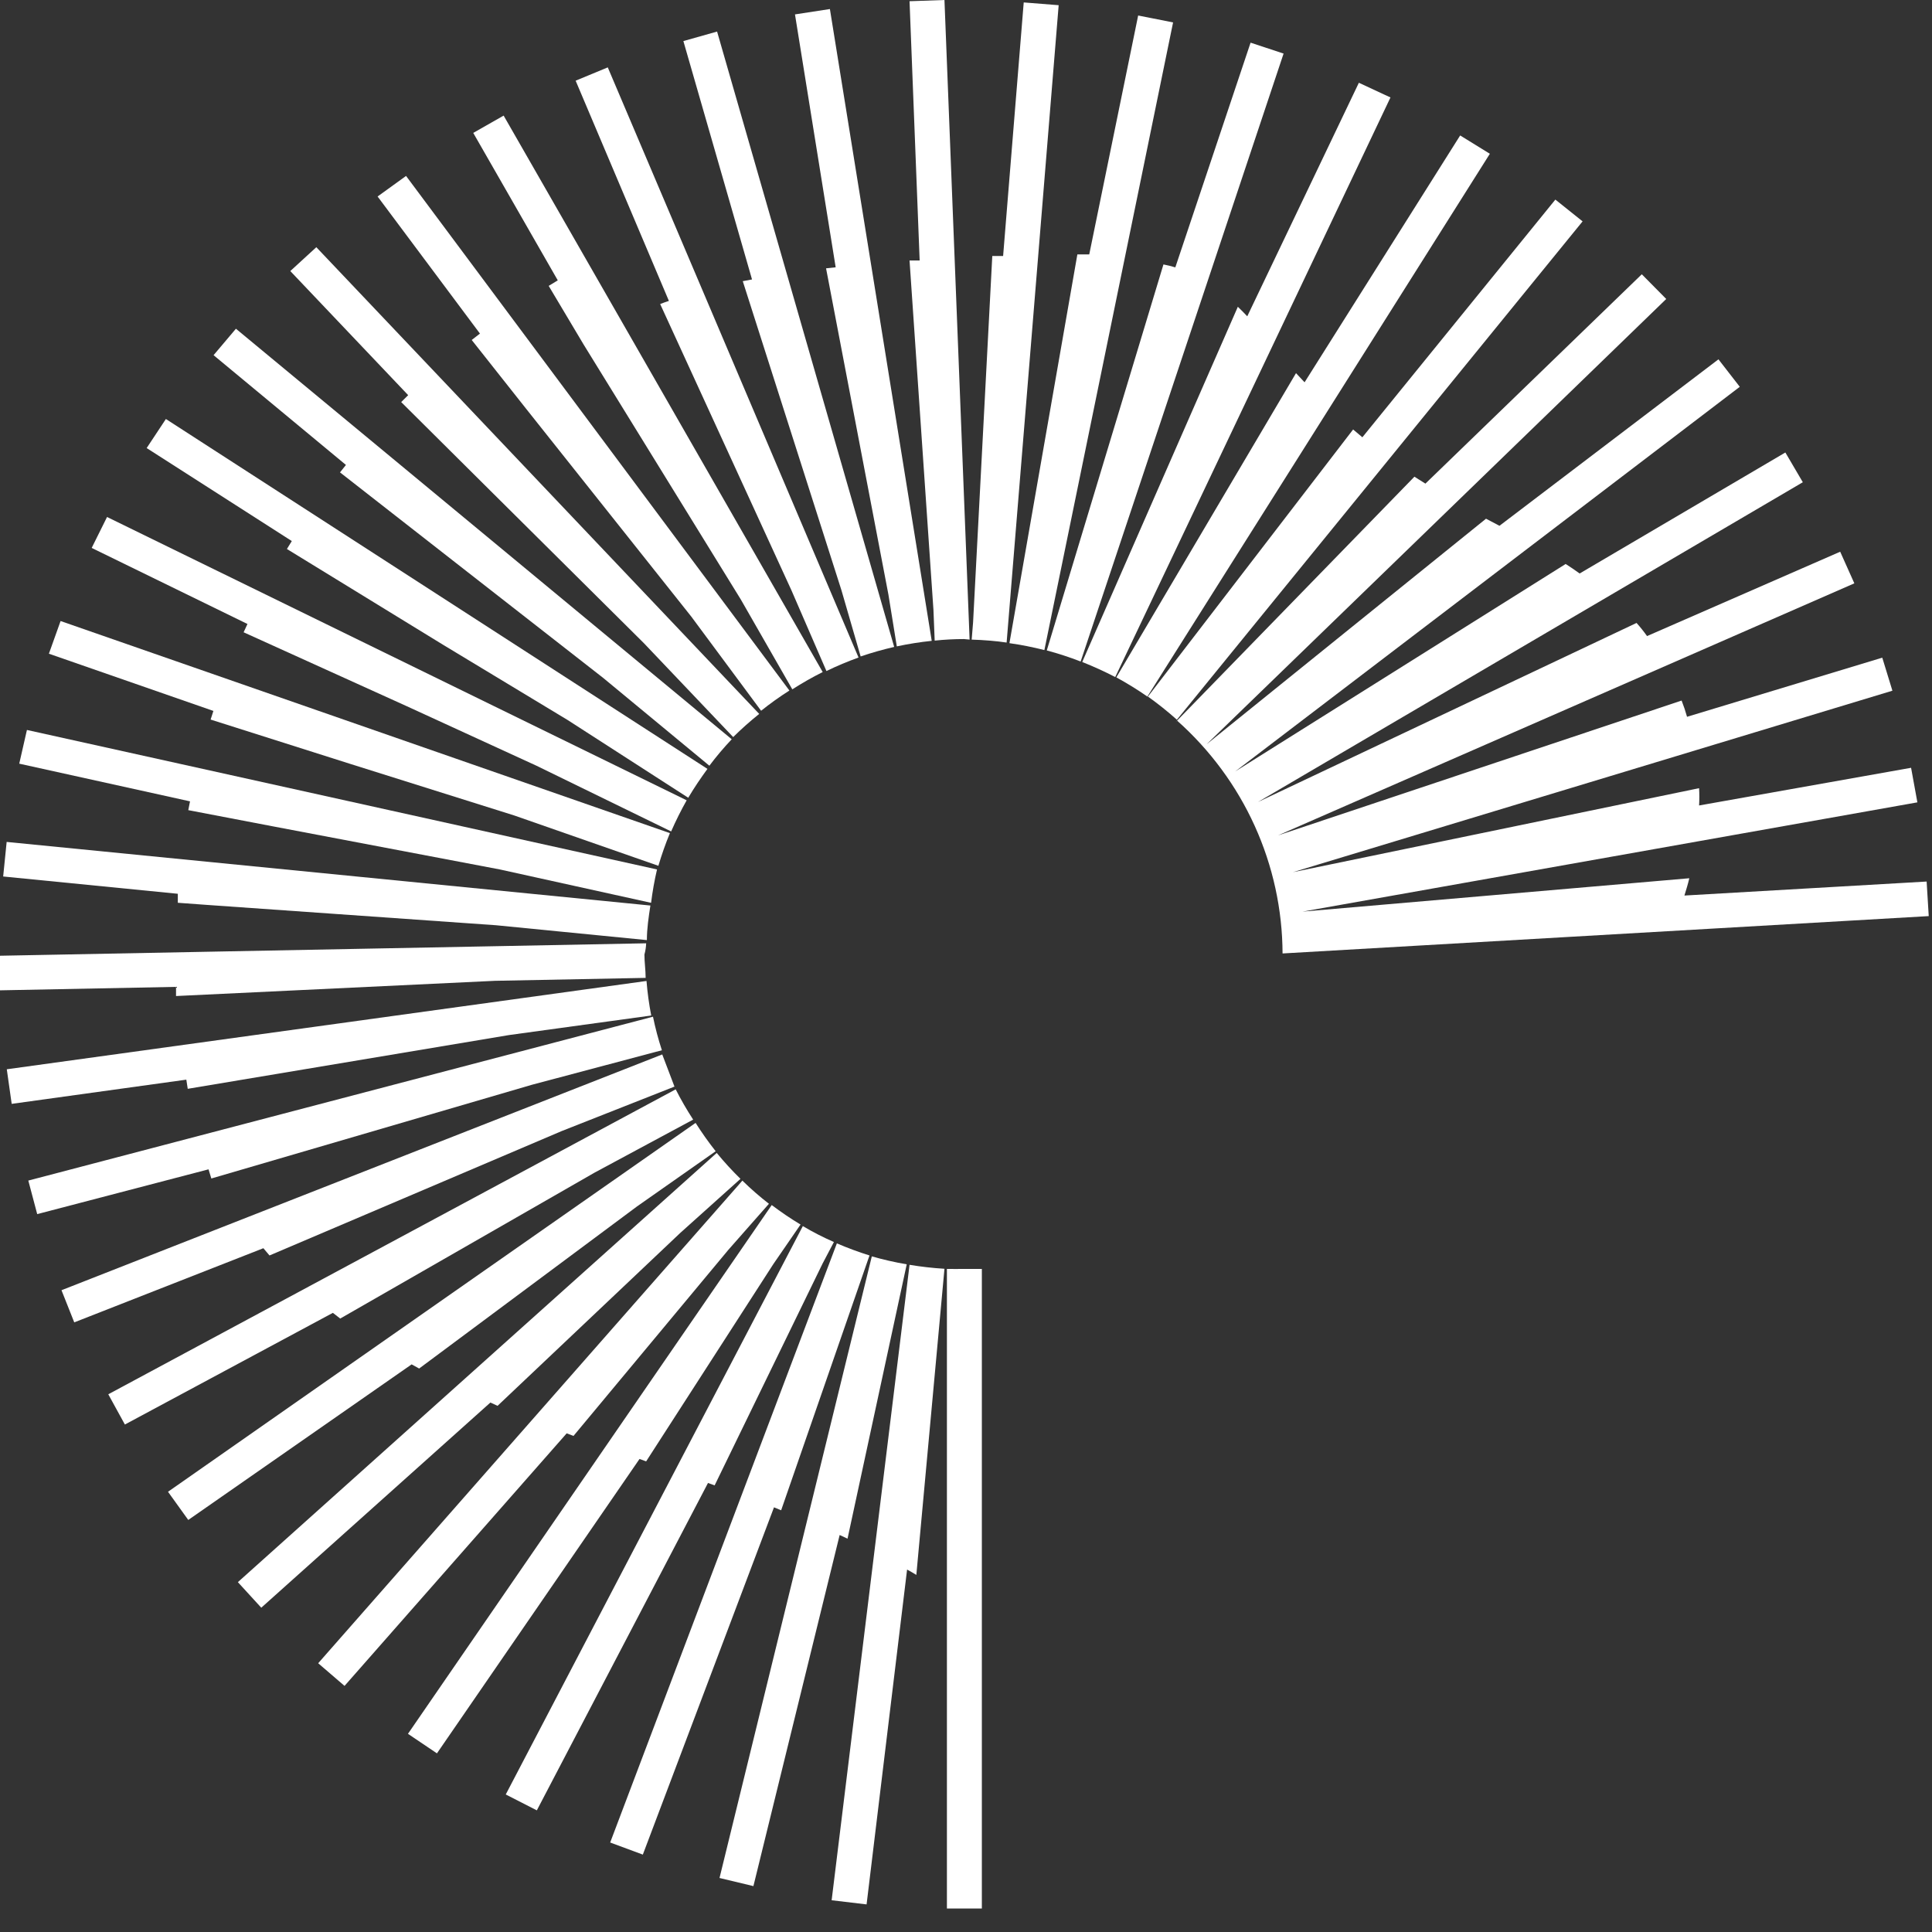
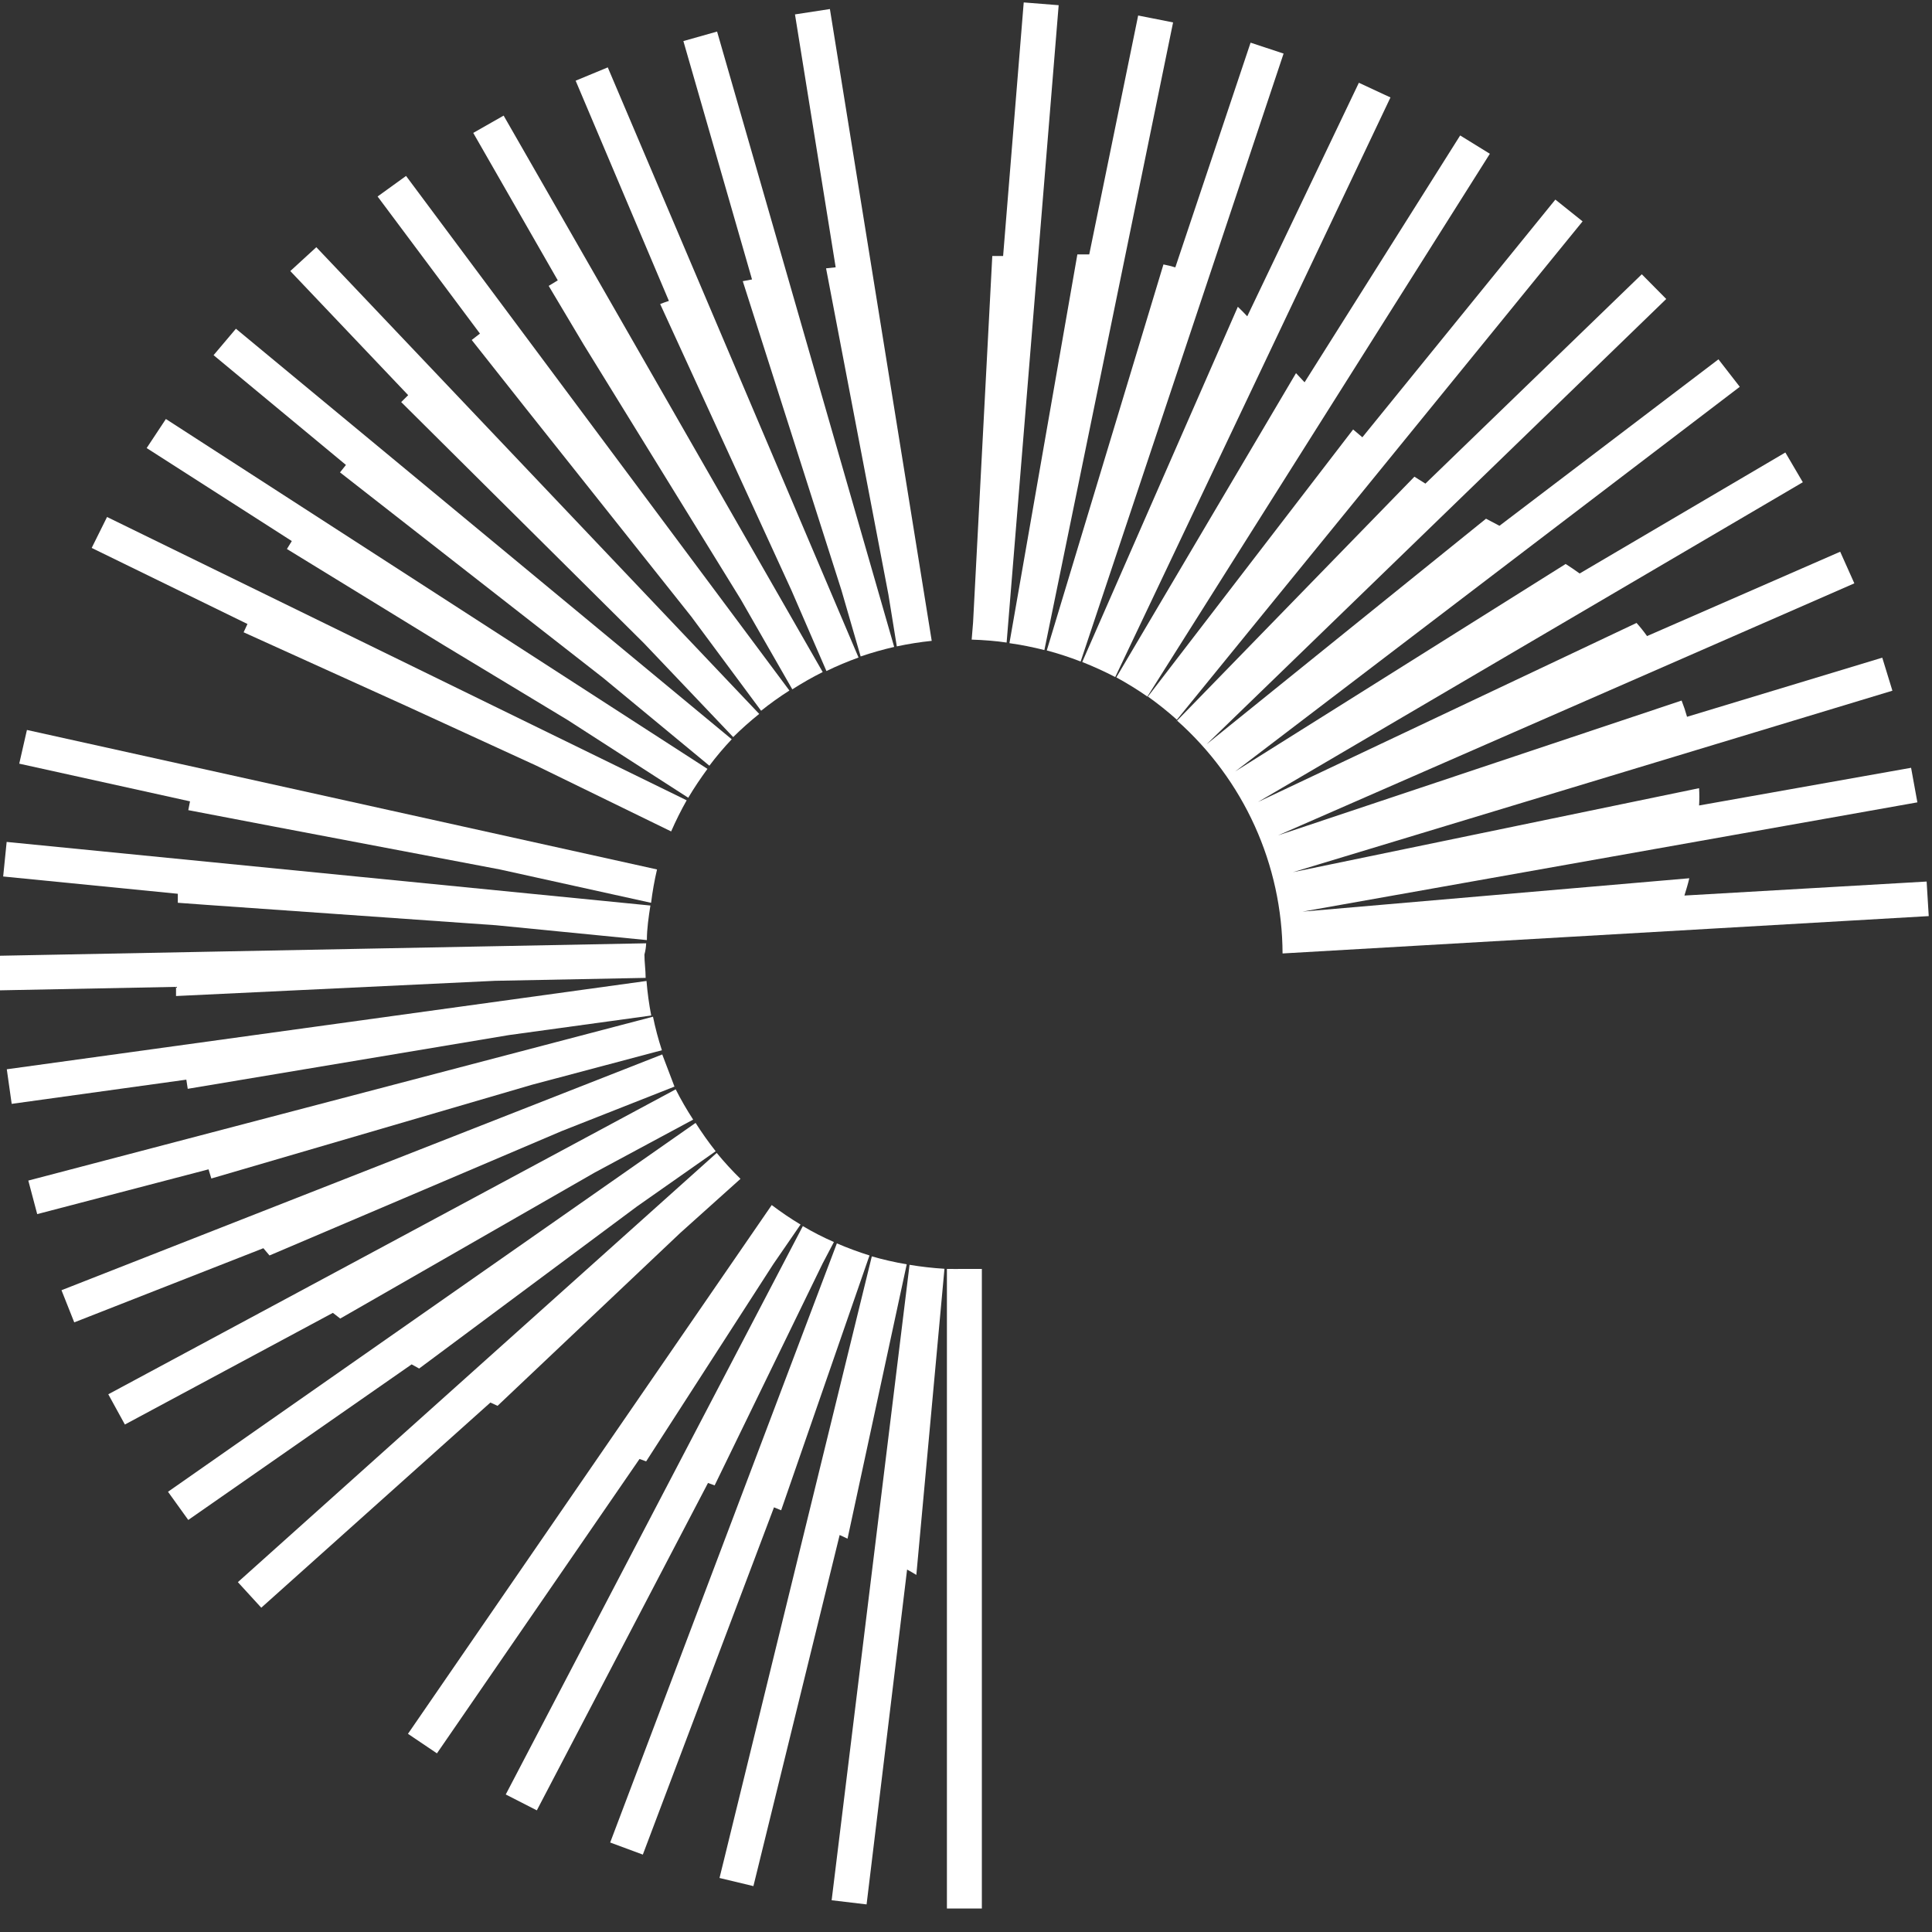
<svg xmlns="http://www.w3.org/2000/svg" width="81" height="81" viewBox="0 0 81 81" fill="none">
  <rect x="0" y="0" width="81" height="81" fill="#333333" stroke="none" />
  <path d="M31.83 29.931L13.262 10.364L12.171 11.364L17.113 16.567L16.82 16.857L20.554 20.568L26.99 26.96L30.739 30.902C31.085 30.56 31.449 30.236 31.83 29.931Z" fill="white" />
  <path d="M25.481 2.825L24.134 3.383L28.044 12.616C27.919 12.66 27.795 12.696 27.678 12.747L33.184 24.755L34.648 28.133C35.087 27.921 35.536 27.732 35.995 27.567L25.481 2.825Z" fill="white" />
  <path d="M30.064 1.323L28.651 1.722L31.529 11.716L31.141 11.788L35.278 24.746L36.083 27.522C36.544 27.365 37.014 27.232 37.489 27.123L30.064 1.323Z" fill="white" />
  <path d="M21.115 4.847L19.841 5.572L23.385 11.754L23.004 11.986L24.468 14.443L31.058 25.132L33.218 28.901C33.629 28.637 34.054 28.395 34.492 28.176L21.115 4.847Z" fill="white" />
  <path d="M4.488 21.675L3.844 22.972L10.375 26.161L10.214 26.509L17.06 29.611L22.493 32.104L28.138 34.858C28.333 34.412 28.55 33.977 28.789 33.553L4.488 21.675Z" fill="white" />
  <path d="M6.955 17.567L6.149 18.785L12.234 22.684L12.029 23.017L18.575 27.032L23.795 30.185L28.855 33.446C29.104 33.026 29.374 32.627 29.66 32.236L6.955 17.567Z" fill="white" />
  <path d="M17.024 7.376L15.831 8.238L20.122 13.986L19.777 14.254L22.069 17.152L28.981 25.849L31.91 29.799C32.289 29.495 32.685 29.212 33.096 28.951L17.024 7.376Z" fill="white" />
  <path d="M9.891 13.782L8.954 14.891L14.504 19.493L14.255 19.805L19.607 23.986L25.289 28.422L29.741 32.103C30.031 31.716 30.344 31.346 30.678 30.994L9.891 13.782Z" fill="white" />
  <path d="M66.351 9.281L65.209 8.368L57.118 18.333L56.73 18.006L48.127 29.204C48.55 29.505 48.956 29.829 49.342 30.175L66.351 9.281Z" fill="white" />
  <path d="M62.463 6.447L61.218 5.679L54.695 16.028L54.336 15.644L46.802 28.399C47.251 28.644 47.686 28.912 48.105 29.204L62.463 6.447Z" fill="white" />
  <path d="M58.296 4.086L56.971 3.47L52.292 13.261C52.16 13.123 52.036 12.993 51.897 12.862L45.373 27.755C45.845 27.942 46.307 28.152 46.757 28.386L58.296 4.086Z" fill="white" />
-   <path d="M40.651 26.815L39.597 0L38.133 0.051L38.557 10.922H38.133L39.136 25.583L39.187 26.858C39.596 26.815 40.006 26.793 40.417 26.793L40.651 26.815Z" fill="white" />
  <path d="M27.091 39.548L0 40.07V41.52L7.38 41.375V41.759L20.75 41.121L27.069 40.998C27.069 40.672 27.018 40.346 27.018 40.019C27.062 39.86 27.084 39.708 27.091 39.548Z" fill="white" />
  <path d="M44.385 0.218L42.92 0.102L42.056 10.734H41.602L40.797 26.091L40.738 26.816C41.228 26.83 41.717 26.871 42.203 26.939L44.385 0.218Z" fill="white" />
  <path d="M34.794 0.379L33.33 0.604L35.036 11.207L34.633 11.25L37.247 24.926L37.599 27.1C38.082 26.996 38.571 26.919 39.063 26.868L34.794 0.379Z" fill="white" />
  <path d="M49.182 0.94L47.718 0.65L45.667 10.666H45.169L42.321 26.965C42.815 27.035 43.303 27.131 43.786 27.255L49.182 0.94Z" fill="white" />
  <path d="M53.815 2.246L52.431 1.789L49.276 11.21C49.112 11.16 48.946 11.119 48.778 11.087L43.887 27.27C44.368 27.399 44.843 27.554 45.307 27.734L53.815 2.246Z" fill="white" />
  <path d="M34.867 79.669L36.332 79.843L38.03 65.805C38.162 65.877 38.294 65.95 38.418 66.029L39.597 53.194C39.106 53.164 38.618 53.108 38.133 53.028L34.867 79.669Z" fill="white" />
  <path d="M25.582 77.248L26.951 77.755L32.45 63.196L32.75 63.319L36.411 52.759L36.455 52.636C35.99 52.49 35.533 52.321 35.086 52.129L25.582 77.248Z" fill="white" />
  <path d="M21.204 75.234L22.507 75.9L29.683 62.174L29.961 62.276L34.486 52.977L34.962 52.072C34.514 51.877 34.078 51.654 33.659 51.405L21.204 75.234Z" fill="white" />
  <path d="M17.104 72.691L18.319 73.51L26.812 61.168L27.09 61.269L32.421 53L33.563 51.34C33.146 51.089 32.742 50.816 32.355 50.522L17.104 72.691Z" fill="white" />
-   <path d="M13.34 69.732L14.445 70.682L23.759 60.093L24.044 60.202L30.539 52.397L32.238 50.469C31.848 50.167 31.476 49.843 31.125 49.498L13.34 69.732Z" fill="white" />
  <path d="M53.772 39.974L80.863 38.408L80.775 36.959L70.62 37.546C70.693 37.306 70.766 37.075 70.825 36.821L54.607 38.22L80.387 33.639L80.123 32.19L71.235 33.77C71.249 33.529 71.249 33.286 71.235 33.045L54.204 36.567L79.34 28.958L78.915 27.573L70.73 30.052C70.666 29.821 70.59 29.594 70.502 29.371L53.582 35.024L77.744 24.457L77.151 23.131L69.053 26.668C68.917 26.476 68.77 26.292 68.613 26.117L52.74 33.625L75.584 20.218L74.852 18.971L66.227 24.044C66.036 23.906 65.838 23.769 65.641 23.645L51.788 32.342L72.941 16.217L72.047 15.065L62.866 22.044L62.302 21.747L50.587 31.204L69.858 12.535L68.833 11.499L59.761 20.276L59.3 19.986L49.35 30.212C50.735 31.443 51.844 32.947 52.606 34.629C53.367 36.31 53.765 38.131 53.772 39.974Z" fill="white" />
  <path d="M39.7 53.2V80.015H41.165V53.2C40.916 53.2 40.674 53.2 40.432 53.2C40.191 53.2 39.942 53.207 39.7 53.2Z" fill="white" />
  <path d="M7.044 62.543L7.893 63.725L17.258 57.202L17.573 57.376L26.71 50.578L30.005 48.266C29.704 47.885 29.423 47.488 29.163 47.078L7.044 62.543Z" fill="white" />
  <path d="M30.166 78.735L31.587 79.076L35.203 64.356L35.533 64.509L38.015 53.007C37.521 52.923 37.032 52.812 36.551 52.674L30.166 78.735Z" fill="white" />
  <path d="M4.54 58.456L5.236 59.724L13.956 55.042L14.264 55.281L24.924 49.165L29.061 46.94C28.794 46.53 28.549 46.107 28.329 45.671L4.54 58.456Z" fill="white" />
-   <path d="M2.54 26.037L2.05 27.407L8.947 29.806L8.83 30.168L14.651 32.016L21.563 34.19L27.603 36.299C27.74 35.835 27.901 35.377 28.086 34.929L2.54 26.037Z" fill="white" />
  <path d="M1.129 30.604L0.807 32.017L7.967 33.597L7.894 33.966L11.416 34.64L20.956 36.452L27.297 37.851C27.355 37.38 27.438 36.914 27.546 36.452L1.129 30.604Z" fill="white" />
  <path d="M0.285 44.83L0.49 46.28L7.812 45.265L7.871 45.649L21.343 43.395L27.303 42.576C27.21 42.097 27.144 41.613 27.105 41.127L0.285 44.83Z" fill="white" />
  <path d="M0.279 35.298L0.133 36.747L7.455 37.472V37.849L8.641 37.936L20.795 38.791L27.121 39.414C27.121 38.929 27.194 38.45 27.268 37.965L0.279 35.298Z" fill="white" />
  <path d="M27.765 44.208L2.578 54.093L3.113 55.441L11.042 52.332L11.299 52.636L23.555 47.418L28.278 45.556" fill="white" />
  <path d="M30.049 48.337L9.973 66.332L10.954 67.404L20.56 58.802L20.86 58.94L28.519 51.692L31.045 49.424C30.694 49.08 30.361 48.717 30.049 48.337Z" fill="white" />
  <path d="M1.187 49.496L1.56 50.902L8.743 49.025L8.86 49.409L22.295 45.481L27.75 44.032C27.599 43.571 27.474 43.101 27.377 42.626L1.187 49.496Z" fill="white" />
  <path d="M49.35 30.215H49.343L49.299 30.266L49.35 30.215Z" fill="white" />
  <path d="M28.277 45.556C28.277 45.556 28.314 45.629 28.328 45.672L28.277 45.556Z" fill="white" />
  <path d="M27.714 44.093L27.765 44.209L27.714 44.093Z" fill="white" />
  <path d="M36.082 27.523L35.959 27.567L36.082 27.523Z" fill="white" />
</svg>